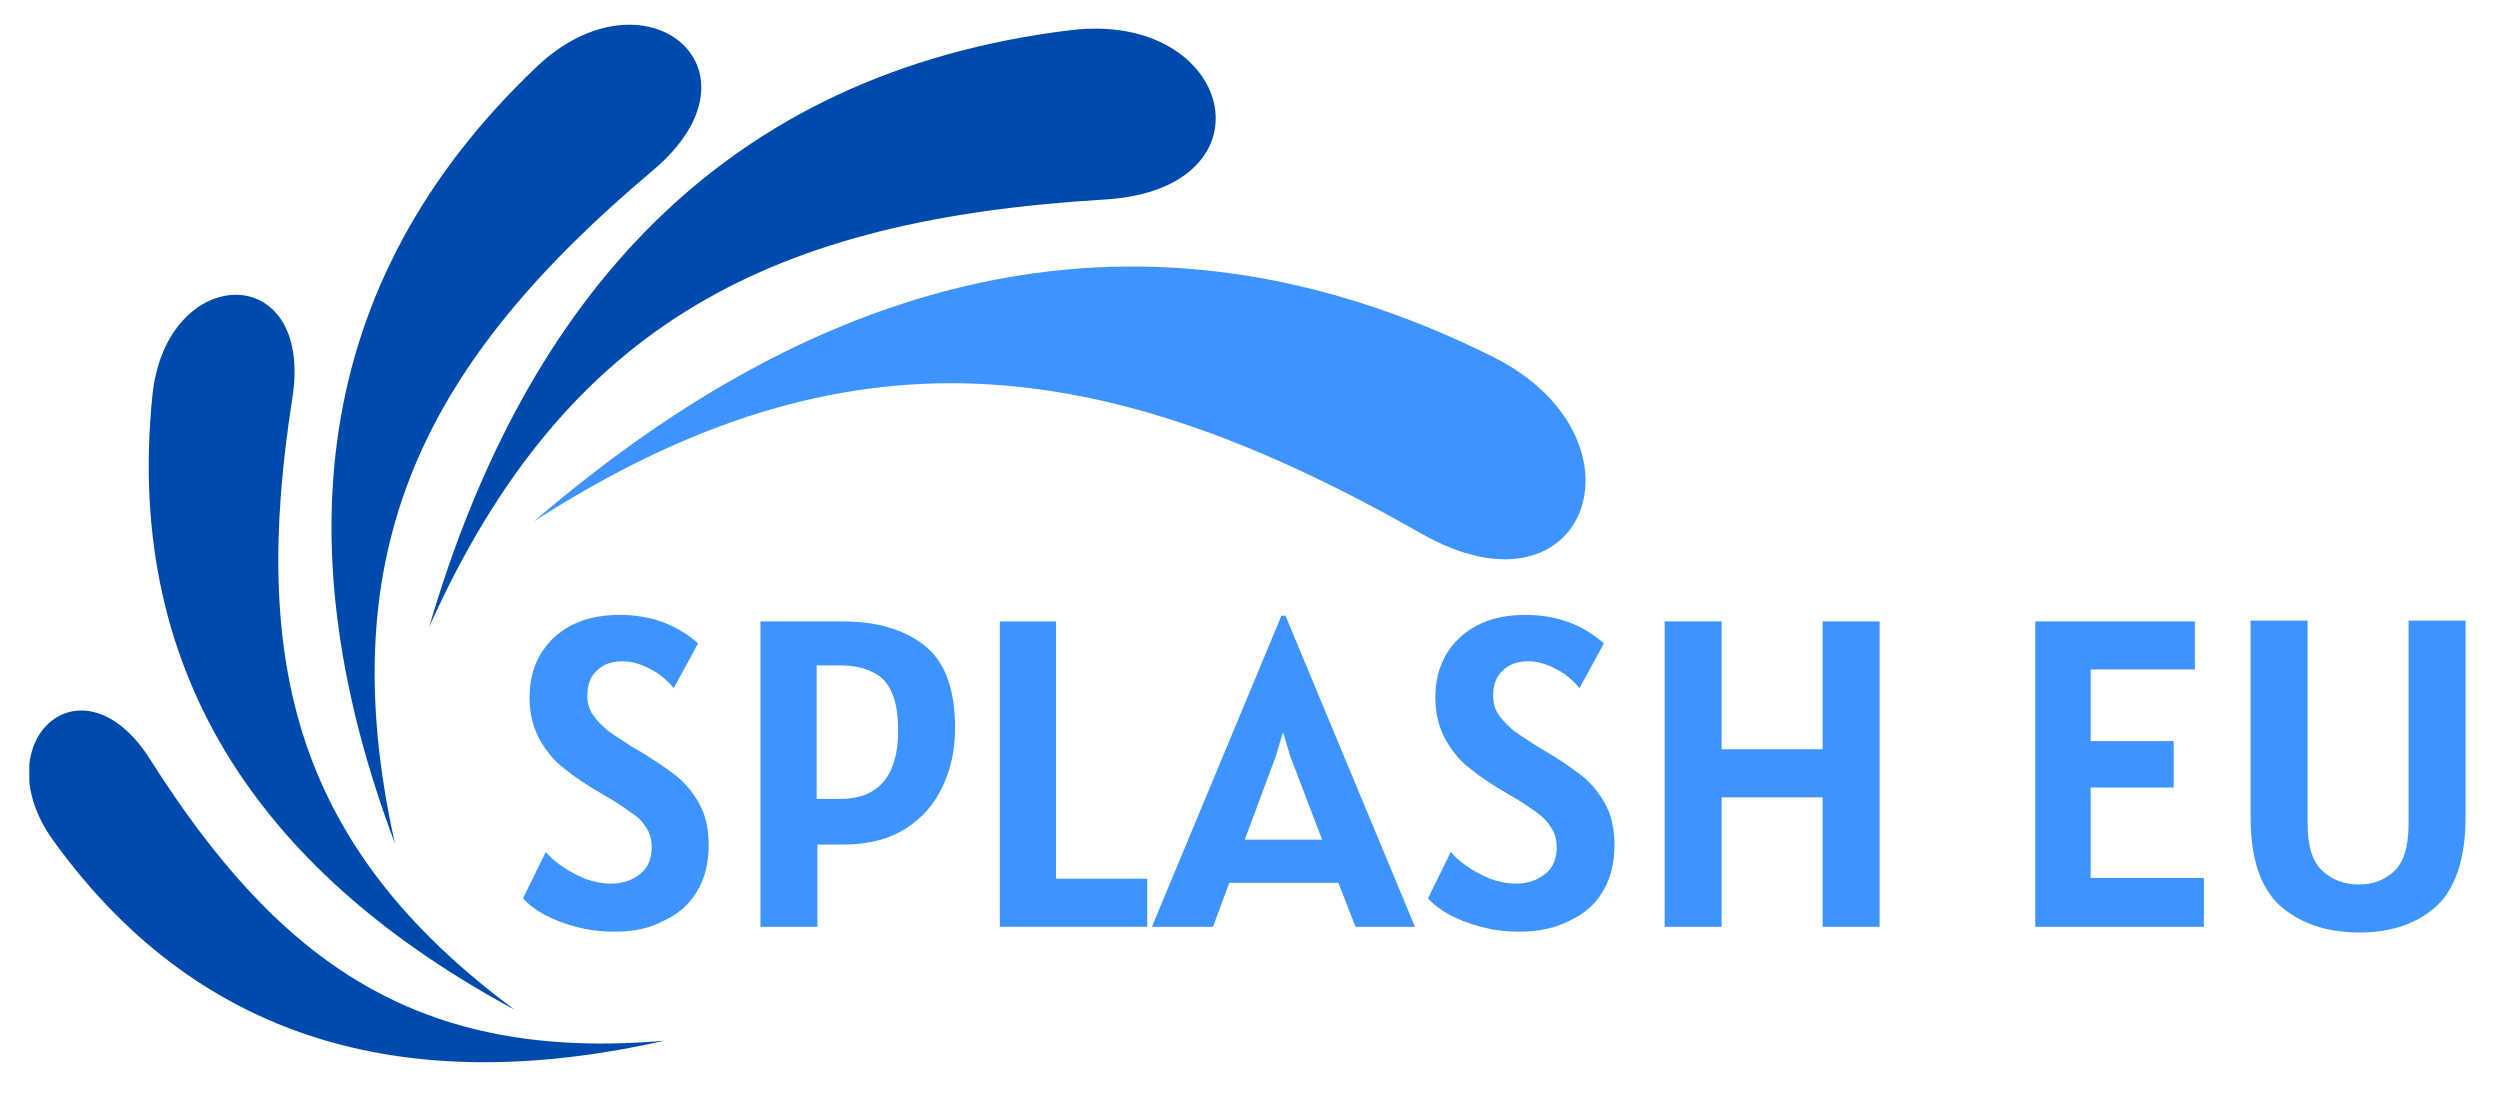
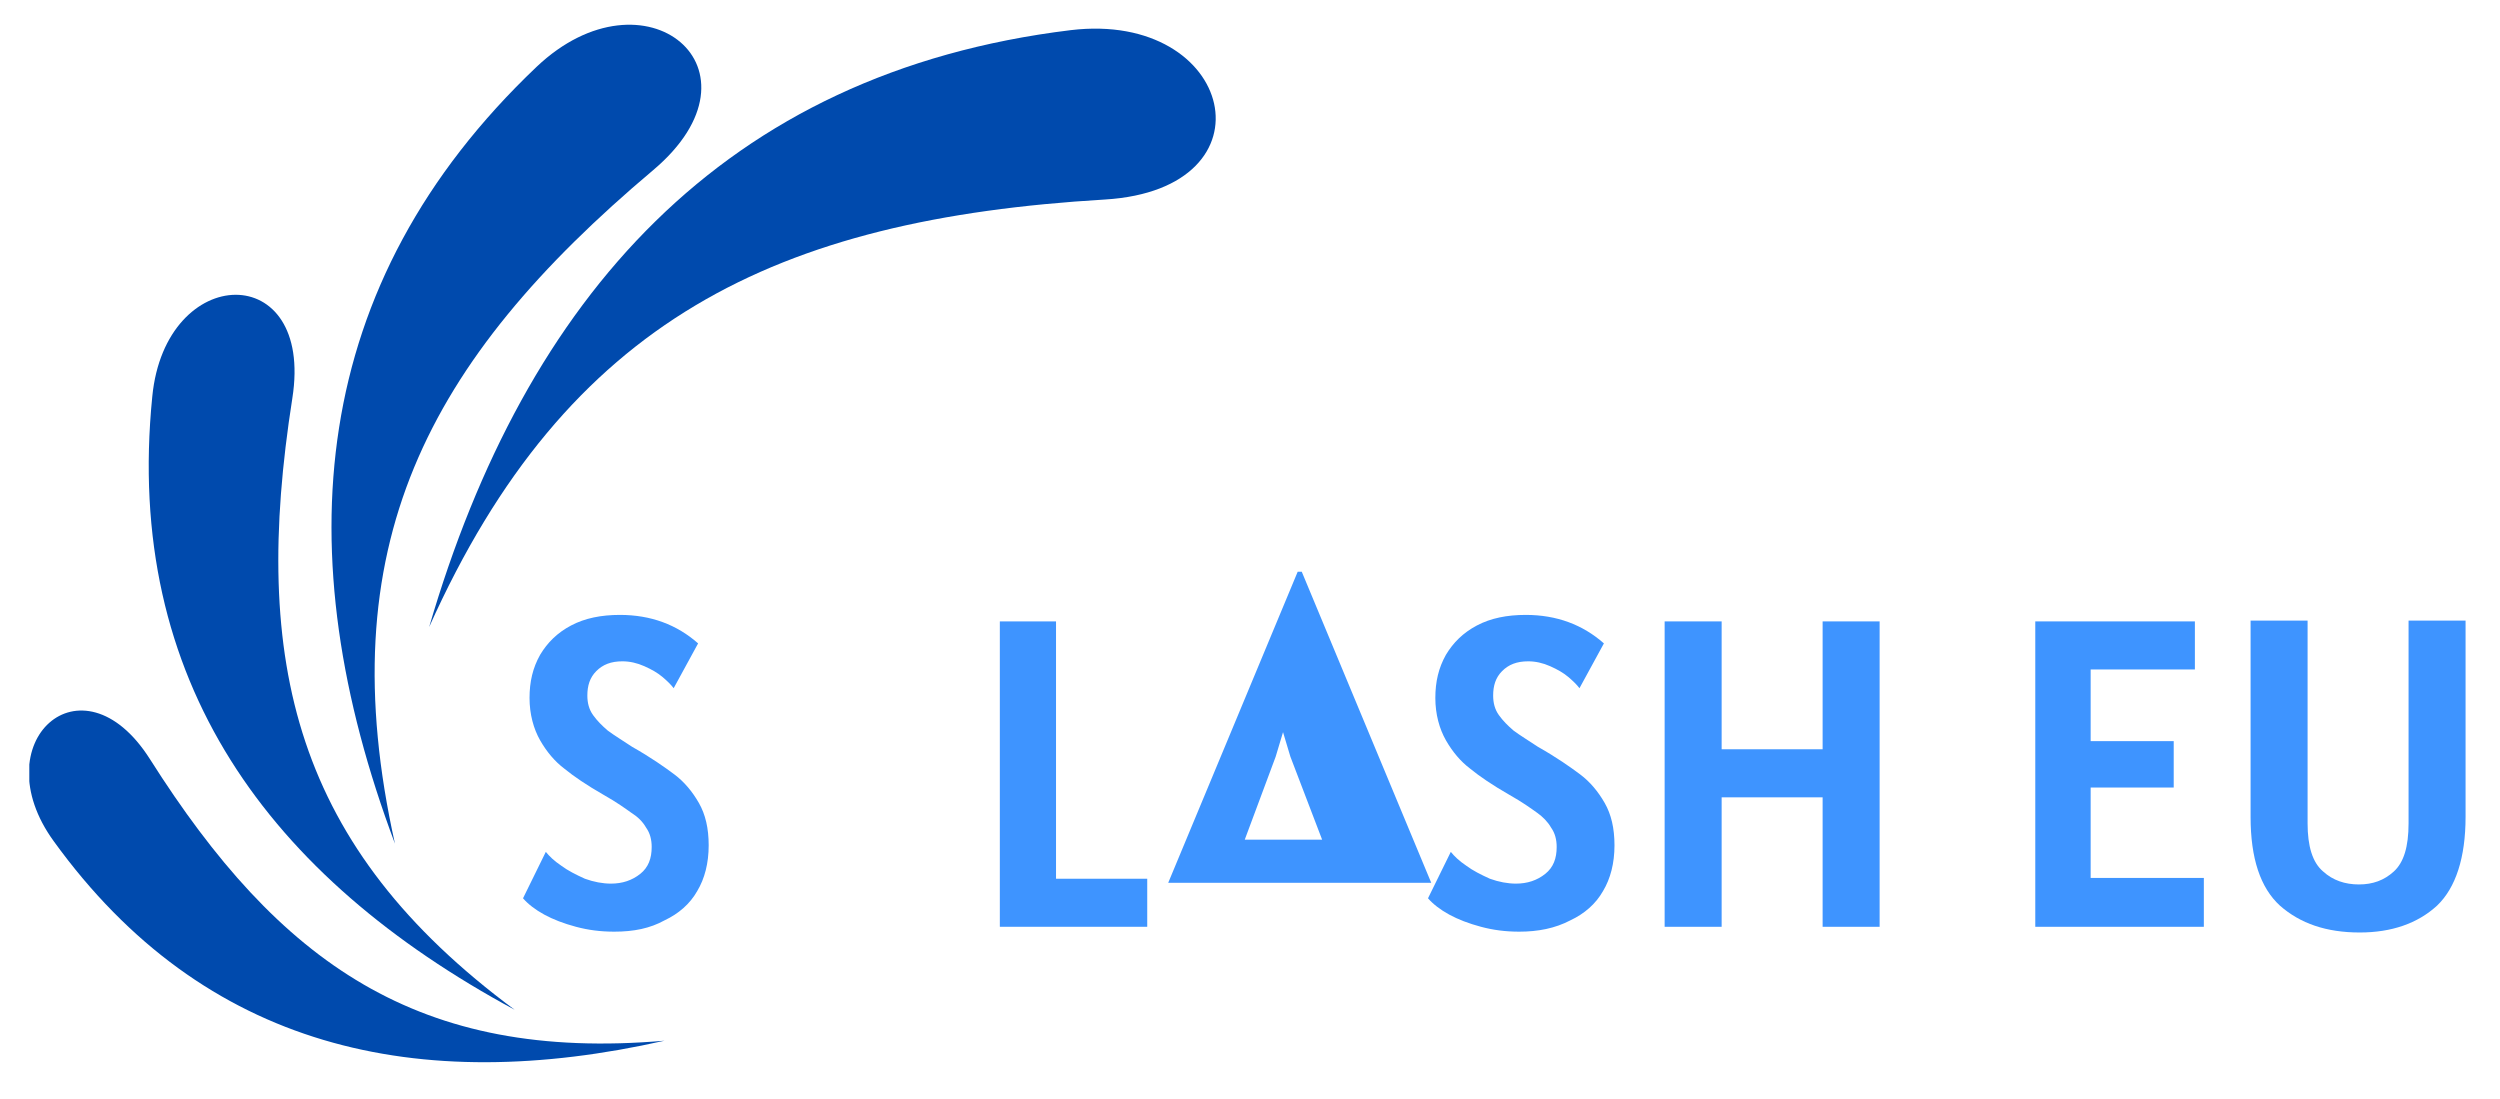
<svg xmlns="http://www.w3.org/2000/svg" xmlns:xlink="http://www.w3.org/1999/xlink" version="1.1" id="Layer_1" x="0px" y="0px" viewBox="0 0 307 135" style="enable-background:new 0 0 307 135;" xml:space="preserve">
  <style type="text/css">
	.st0{fill-rule:evenodd;clip-rule:evenodd;fill:#004AAD;}
	.st1{clip-path:url(#SVGID_2_);}
	.st2{fill-rule:evenodd;clip-rule:evenodd;fill:#3E94FF;}
	.st3{fill:#3E94FF;}
</style>
  <path class="st0" d="M52.7,77c16.9-37.7,42.6-50.1,83-52.5c21.2-1.3,15.9-23.2-4.2-20.8C88.8,8.9,64.5,36.6,52.7,77" />
  <path class="st0" d="M48.5,103.6c-8.1-36.4,3.8-59.2,31.7-82.7c14.7-12.4-1-25.3-14.3-12.7C37.8,34.9,35.1,67.9,48.5,103.6" />
  <path class="st0" d="M63.2,124c-27-20-32.4-42.6-27.3-75.1c2.7-17.1-15.6-16.7-17.2-0.2C15.2,83.6,33,107.7,63.2,124" />
  <g>
    <defs>
      <rect id="SVGID_1_" x="3.6" y="87.1" width="78.1" height="43.4" />
    </defs>
    <clipPath id="SVGID_2_">
      <use xlink:href="#SVGID_1_" style="overflow:visible;" />
    </clipPath>
    <g class="st1">
      <path class="st0" d="M81.6,127.8c-30.2,2.6-47.3-9.5-63.2-34.6C10,80-2.2,91.2,6.6,103.3C25.1,128.9,51.4,134.6,81.6,127.8" />
    </g>
  </g>
-   <path class="st2" d="M65.6,64c38.6-24.8,69.9-20.7,108.9,1.5c20.5,11.7,28.8-11.9,8.6-21.8C140.3,22.5,101.1,33.5,65.6,64" />
  <g>
    <g transform="translate(114.526, 215.109)">
      <g>
        <path class="st3" d="M-39.1-100.7c-1.7,0-3.2-0.2-4.7-0.6c-1.5-0.4-2.8-0.9-3.9-1.5c-1.1-0.6-2-1.3-2.6-2l2.8-5.7     c0.4,0.5,1,1.1,1.9,1.7c0.8,0.6,1.8,1.1,2.9,1.6c1.1,0.4,2.2,0.6,3.2,0.6c1.4,0,2.6-0.4,3.6-1.2c1-0.8,1.4-1.9,1.4-3.3     c0-0.9-0.2-1.7-0.7-2.4c-0.4-0.7-1-1.3-1.8-1.8c-0.7-0.5-1.8-1.3-3.4-2.2c-2.1-1.2-3.7-2.3-4.8-3.2c-1.2-0.9-2.2-2.1-3-3.5     c-0.8-1.4-1.3-3.2-1.3-5.2c0-2,0.4-3.7,1.3-5.3c0.9-1.5,2.1-2.7,3.8-3.6c1.7-0.9,3.7-1.3,6-1.3c3.8,0,7,1.2,9.6,3.5l-3,5.5     c-0.3-0.4-0.8-0.9-1.4-1.4c-0.6-0.5-1.3-0.9-2.2-1.3c-0.9-0.4-1.8-0.6-2.7-0.6c-1.4,0-2.4,0.4-3.2,1.2c-0.8,0.8-1.1,1.8-1.1,3     c0,0.9,0.2,1.7,0.7,2.4c0.5,0.7,1.1,1.3,1.8,1.9c0.8,0.6,1.8,1.2,3,2c2.3,1.3,4,2.5,5.2,3.4c1.2,0.9,2.2,2.1,3,3.5     c0.8,1.4,1.2,3.1,1.2,5.2c0,2.2-0.5,4.1-1.4,5.6c-0.9,1.6-2.3,2.8-4,3.6C-34.7-101.1-36.7-100.7-39.1-100.7z" />
      </g>
    </g>
  </g>
  <g>
    <g transform="translate(134.884, 215.109)">
      <g>
-         <path class="st3" d="M-31.4-138.8c4.2,0,7.6,1,10.1,3c2.5,2,3.7,5.4,3.7,10.1c0,2.6-0.5,5-1.5,7.1c-1,2.2-2.5,3.9-4.5,5.2     c-2,1.3-4.6,2-7.6,2h-3.3v10.1h-7v-37.5H-31.4z M-31.7-117c2.3,0,4.1-0.7,5.3-2.1c1.2-1.4,1.8-3.5,1.8-6.2c0-1.9-0.2-3.4-0.7-4.6     c-0.5-1.2-1.2-2.1-2.3-2.6c-1.1-0.6-2.5-0.9-4.3-0.9h-2.7v16.4H-31.7z" />
-       </g>
+         </g>
    </g>
  </g>
  <g>
    <g transform="translate(156.98, 215.109)">
      <g>
        <path class="st3" d="M-16.1-107.2v5.9h-18.1v-37.5h6.9v31.6H-16.1z" />
      </g>
    </g>
  </g>
  <g>
    <g transform="translate(174.956, 215.109)">
      <g>
-         <path class="st3" d="M-10.6-106.7H-24l-2,5.4h-7.5l15.9-38.2h0.5l15.9,38.2h-7.3L-10.6-106.7z M-12.6-112l-3.9-10.2l-0.9-3     l-0.9,3l-3.8,10.2H-12.6z" />
+         <path class="st3" d="M-10.6-106.7H-24h-7.5l15.9-38.2h0.5l15.9,38.2h-7.3L-10.6-106.7z M-12.6-112l-3.9-10.2l-0.9-3     l-0.9,3l-3.8,10.2H-12.6z" />
      </g>
    </g>
  </g>
  <g>
    <g transform="translate(197.859, 215.109)">
      <g>
        <path class="st3" d="M-11.3-100.7c-1.7,0-3.2-0.2-4.7-0.6c-1.5-0.4-2.8-0.9-3.9-1.5c-1.1-0.6-2-1.3-2.6-2l2.8-5.7     c0.4,0.5,1,1.1,1.9,1.7c0.8,0.6,1.8,1.1,2.9,1.6c1.1,0.4,2.2,0.6,3.2,0.6c1.4,0,2.6-0.4,3.6-1.2c1-0.8,1.4-1.9,1.4-3.3     c0-0.9-0.2-1.7-0.7-2.4c-0.4-0.7-1-1.3-1.7-1.8c-0.7-0.5-1.8-1.3-3.4-2.2c-2.1-1.2-3.7-2.3-4.8-3.2c-1.2-0.9-2.2-2.1-3-3.5     c-0.8-1.4-1.3-3.2-1.3-5.2c0-2,0.4-3.7,1.3-5.3c0.9-1.5,2.1-2.7,3.8-3.6c1.7-0.9,3.7-1.3,6-1.3c3.8,0,7,1.2,9.6,3.5l-3,5.5     c-0.3-0.4-0.8-0.9-1.4-1.4c-0.6-0.5-1.3-0.9-2.2-1.3c-0.9-0.4-1.8-0.6-2.7-0.6c-1.4,0-2.4,0.4-3.2,1.2c-0.8,0.8-1.1,1.8-1.1,3     c0,0.9,0.2,1.7,0.7,2.4c0.5,0.7,1.1,1.3,1.8,1.9c0.8,0.6,1.8,1.2,3,2c2.3,1.3,4,2.5,5.2,3.4c1.2,0.9,2.2,2.1,3,3.5     c0.8,1.4,1.2,3.1,1.2,5.2c0,2.2-0.5,4.1-1.4,5.6c-0.9,1.6-2.3,2.8-4,3.6C-6.9-101.1-9-100.7-11.3-100.7z" />
      </g>
    </g>
  </g>
  <g>
    <g transform="translate(218.218, 215.109)">
      <g>
        <path class="st3" d="M12.6-138.8v37.5h-7v-15.9H-6.8v15.9h-7v-37.5h7v15.7H5.6v-15.7H12.6z" />
      </g>
    </g>
  </g>
  <g>
    <g transform="translate(244.757, 215.109)">
	</g>
  </g>
  <g>
    <g transform="translate(252.432, 215.109)">
      <g>
        <path class="st3" d="M18.2-107.4v6.1H-2.5v-37.5h19.6v5.9H4.3v8.8h10.2v5.7H4.3v11.1H18.2z" />
      </g>
    </g>
  </g>
  <g>
    <g transform="translate(272.872, 215.109)">
      <g>
        <path class="st3" d="M16.9-100.6c-4.1,0-7.3-1.1-9.8-3.3c-2.4-2.2-3.6-5.8-3.6-10.9v-24.1h7v24.9c0,2.8,0.6,4.8,1.9,5.9     c1.2,1.1,2.7,1.6,4.4,1.6c1.7,0,3.1-0.5,4.3-1.6c1.2-1.1,1.8-3,1.8-5.9v-24.9h7v24.1c0,5-1.2,8.7-3.5,10.9     C24-101.7,20.8-100.6,16.9-100.6z" />
      </g>
    </g>
  </g>
</svg>